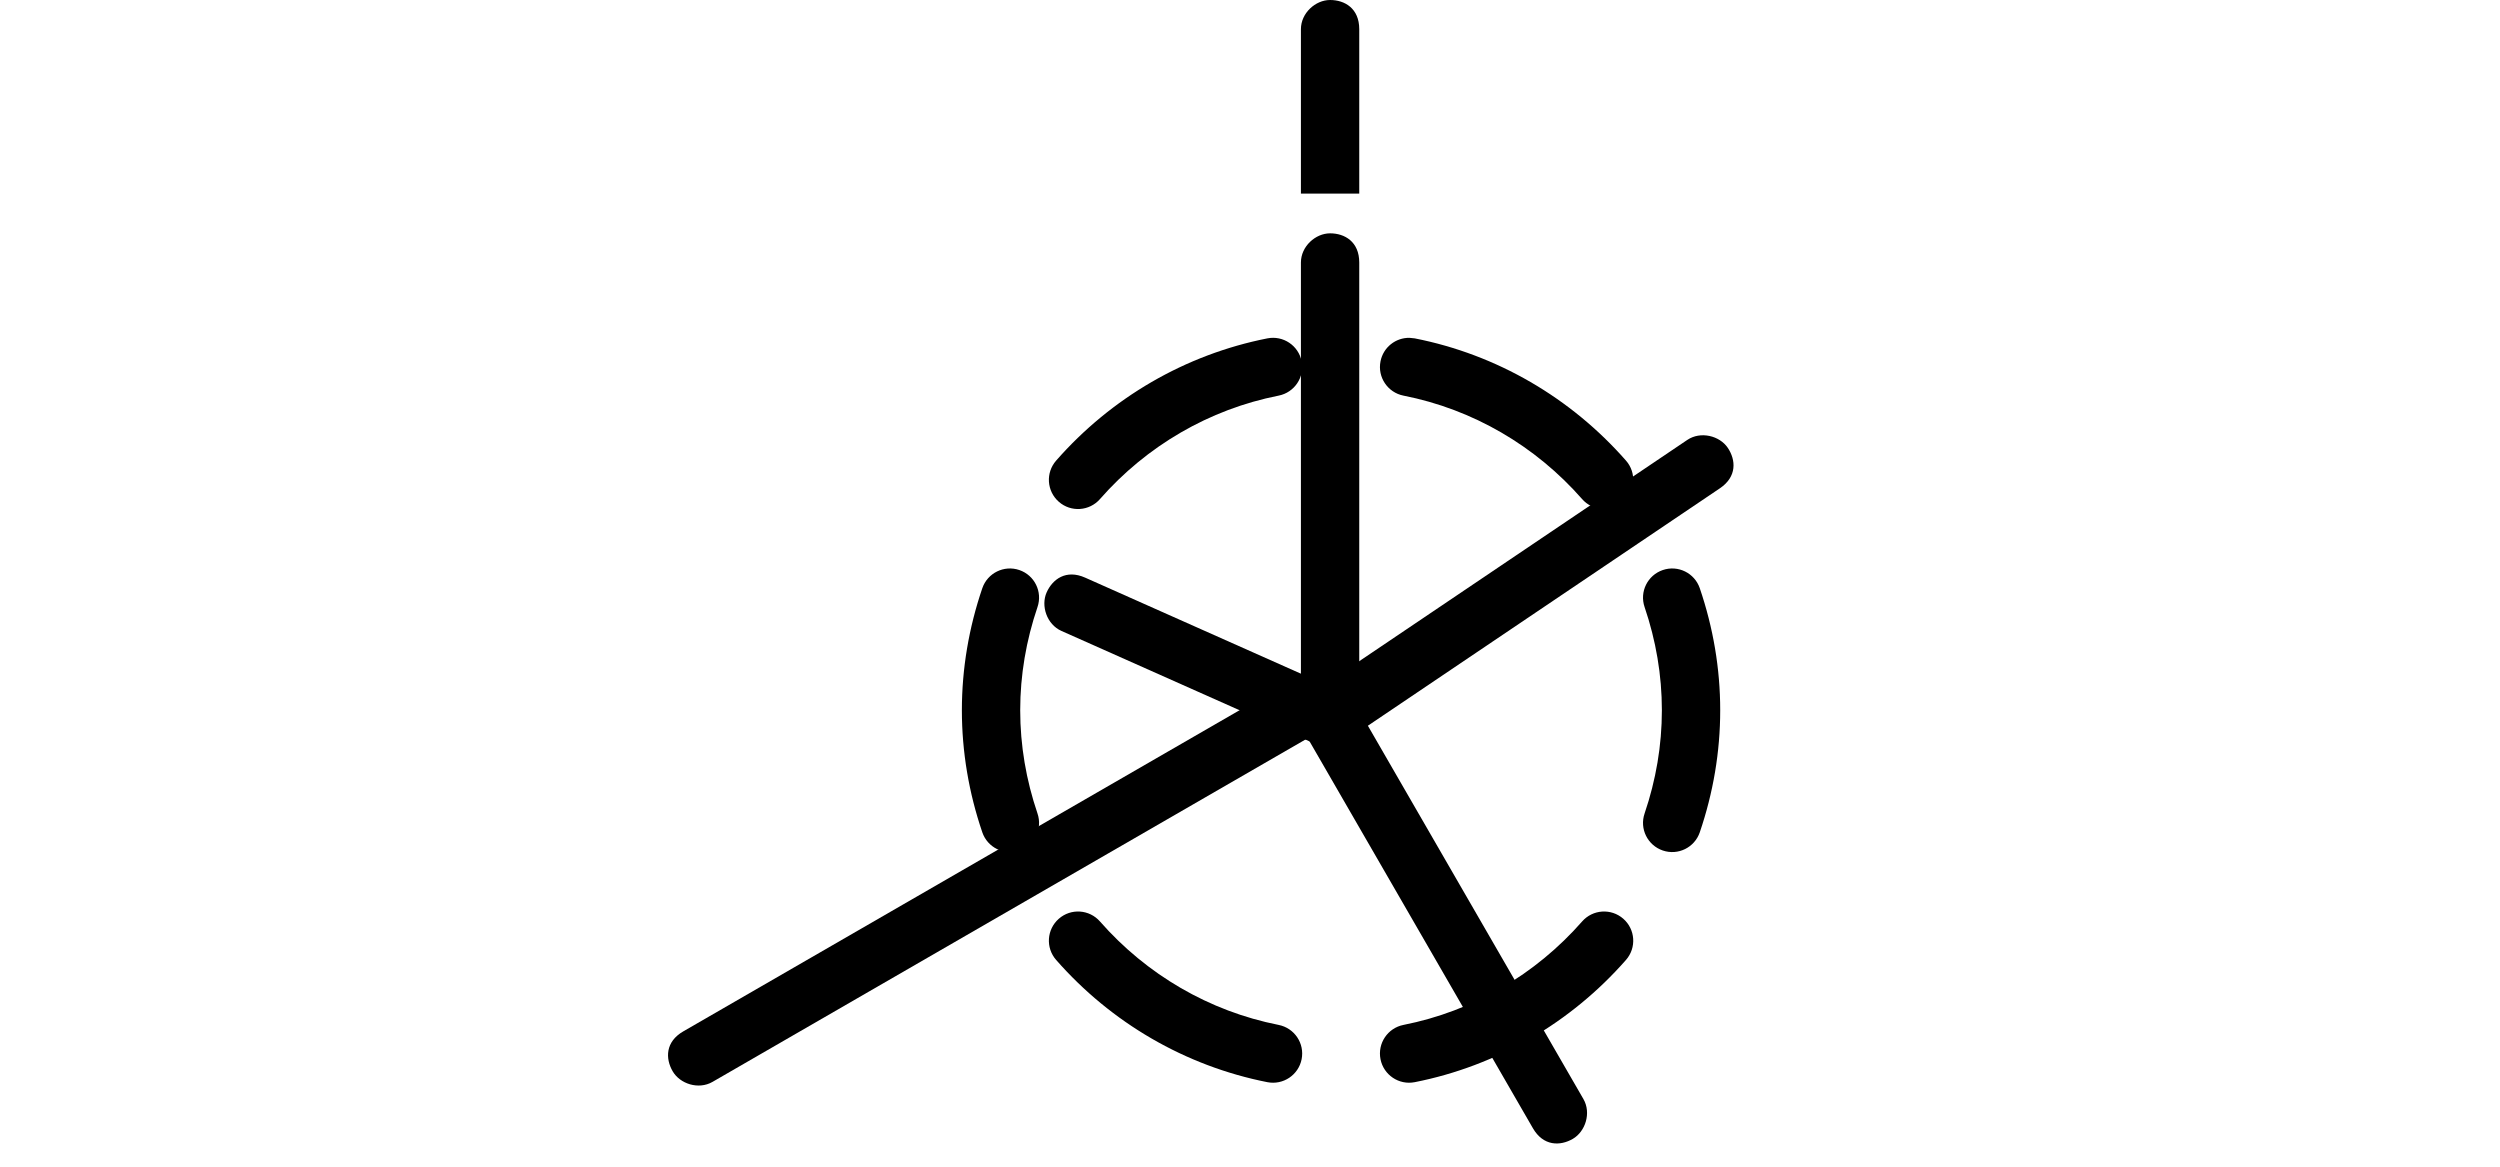
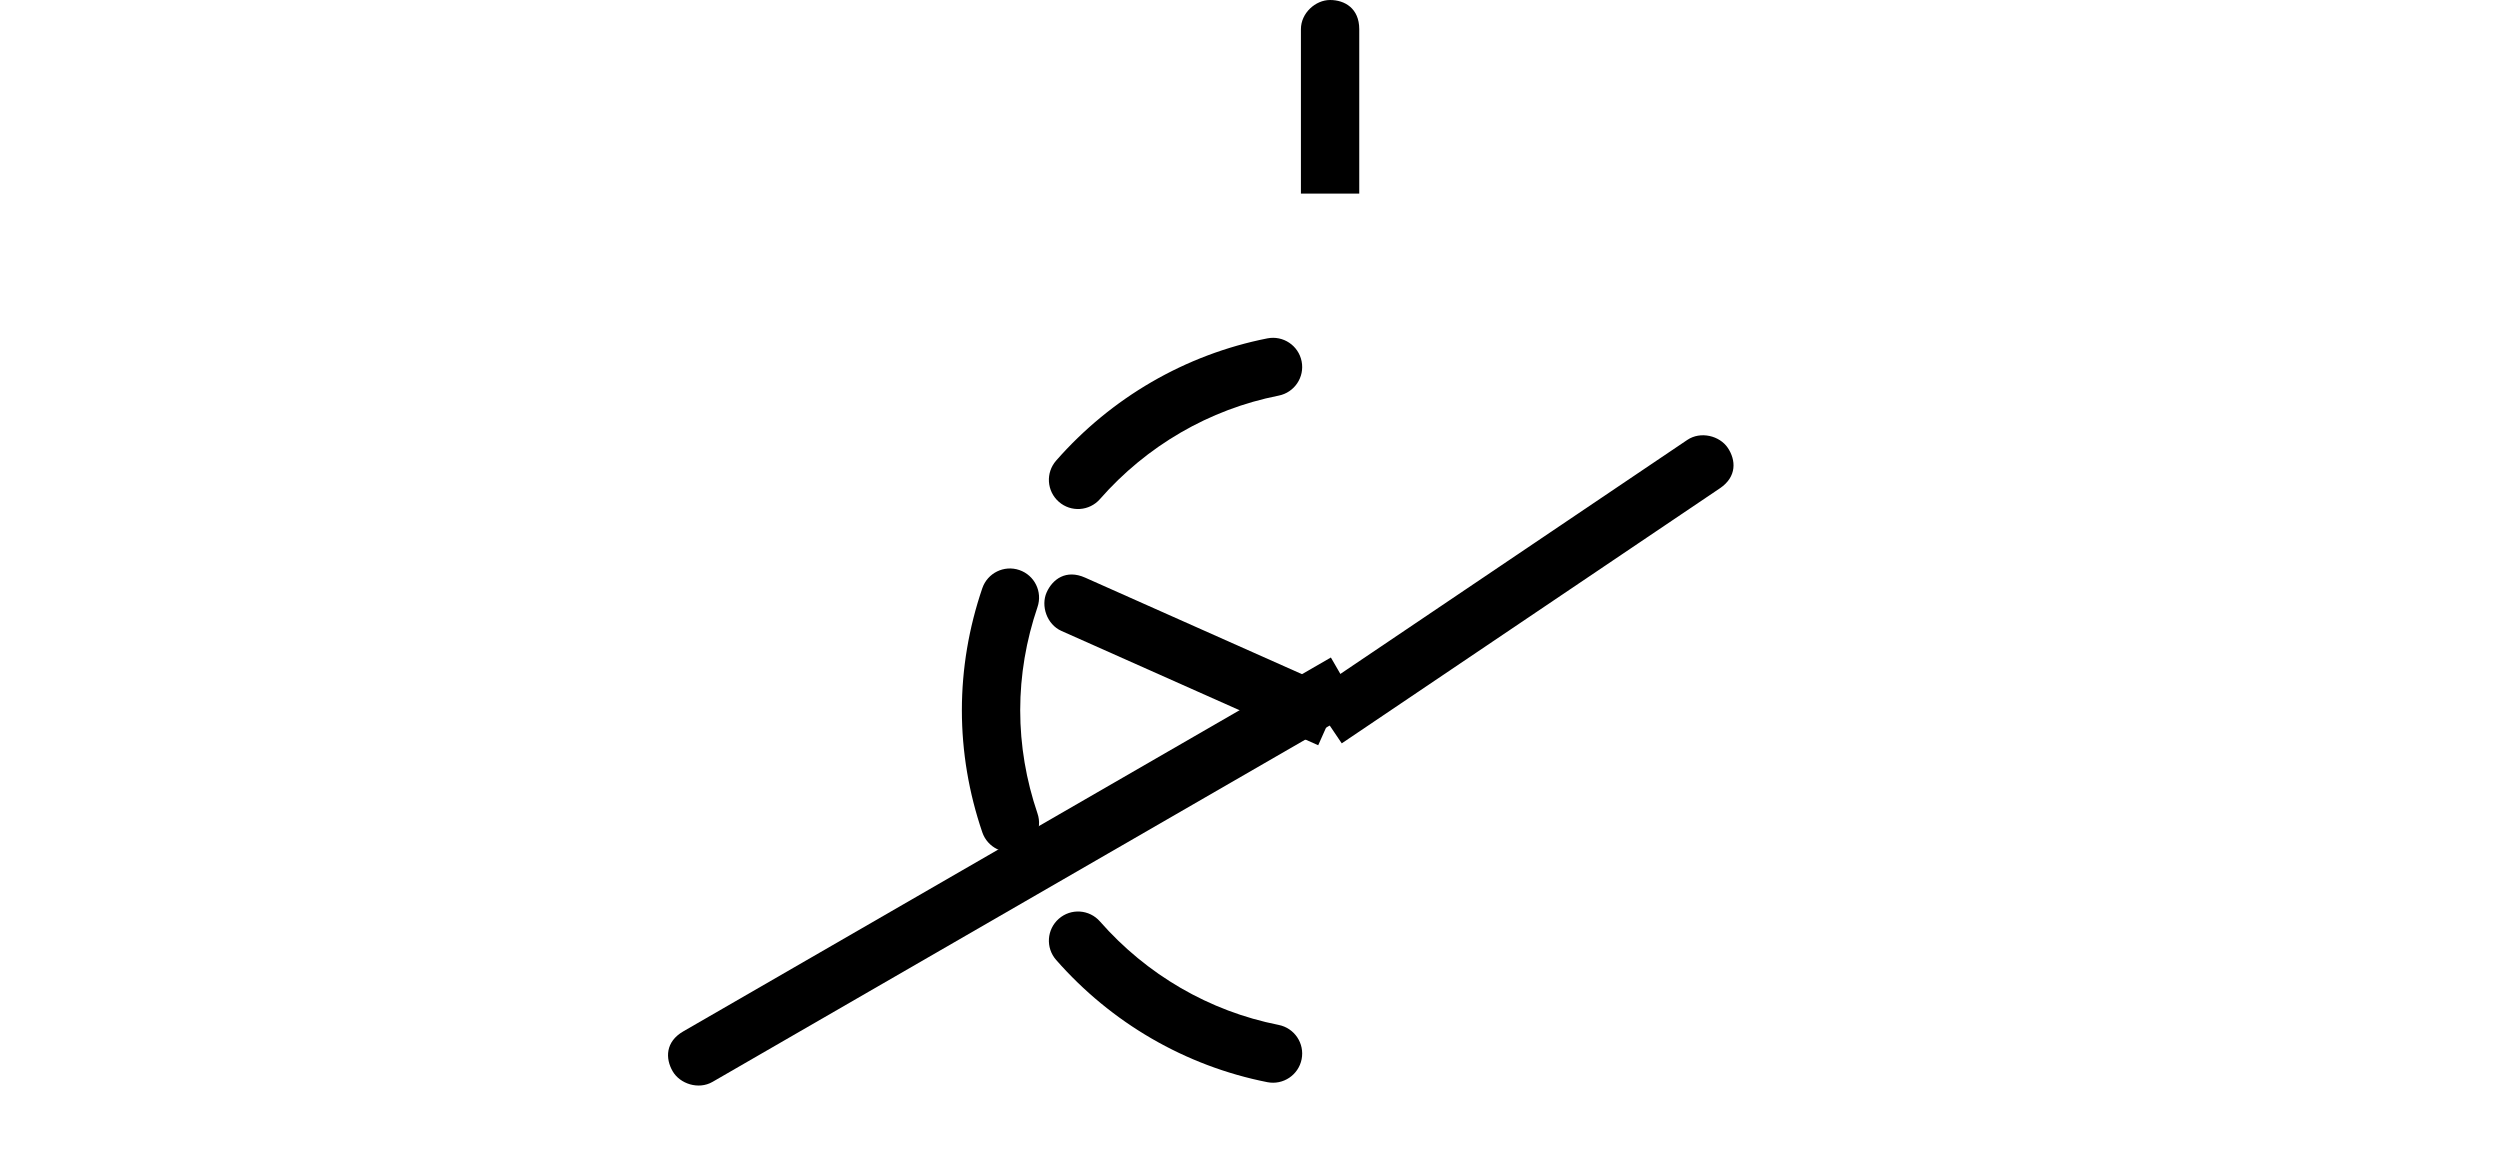
<svg xmlns="http://www.w3.org/2000/svg" aria-hidden="true" focusable="false" width="100%" height="100%" viewBox="0 0 60 28" version="1.1" fit="" preserveAspectRatio="xMidYMid meet">
  <g id="🖥-BtoC-Desktop" stroke="none" stroke-width="1" fill="none" fill-rule="evenodd">
    <g id="🖥-aari---Qualification-R2-" transform="translate(-1141, -392)">
      &gt;
      <g id="Question-2" transform="translate(838, 315)">
        <g id="Options" transform="translate(0, 61)">
          <g id="Car/Côté/Vitre_latérale" transform="translate(303, 16)" fill-rule="nonzero">
            <g id="Group" transform="translate(16, 0)">
              <path d="M9.119,14.218 C9.262,13.898 9.587,13.66 10.043,13.863 L16.207,16.607 L15.637,17.886 L9.474,15.142 C9.121,14.985 8.977,14.538 9.119,14.218 Z" id="Path" fill="currentColor" class="forced-color-secondary" />
              <path d="M15.922,3.13526982e-13 C16.272,3.13526982e-13 16.622,0.2 16.622,0.7 L16.622,4.647 L15.222,4.647 L15.222,0.7 C15.222,0.313 15.572,3.13526982e-13 15.922,3.13526982e-13 Z" id="Path" fill="currentColor" class="forced-color-secondary" />
-               <path d="M21.971,22.115 C22.226,21.824 22.668,21.795 22.959,22.05 C23.25,22.305 23.279,22.747 23.024,23.038 C21.702,24.545 19.927,25.582 17.954,25.972 C17.575,26.047 17.207,25.8 17.132,25.421 C17.057,25.041 17.304,24.673 17.683,24.598 C19.35,24.269 20.852,23.391 21.971,22.115 Z" id="Path" fill="currentColor" class="forced-color-main" />
-               <path d="M15.922,5.6 C16.272,5.6 16.622,5.8 16.622,6.3 L16.622,17.247 L15.222,17.247 L15.222,6.3 C15.222,5.913 15.572,5.6 15.922,5.6 Z" id="Path" fill="currentColor" class="forced-color-secondary" />
-               <path d="M18.834,16.466 C19.184,16.466 19.534,16.667 19.534,17.166 L19.534,28.113 L18.134,28.113 L18.134,17.166 C18.134,16.78 18.484,16.466 18.834,16.466 Z" id="Path" fill="currentColor" class="forced-color-secondary" transform="translate(18.834, 22.29) rotate(-210) translate(-18.834, -22.29) ">
-               </path>
              <path d="M14.416,8.121 C14.796,8.046 15.164,8.293 15.239,8.672 C15.314,9.052 15.067,9.42 14.687,9.495 C13.021,9.824 11.519,10.701 10.399,11.978 C10.144,12.269 9.702,12.298 9.412,12.043 C9.121,11.788 9.092,11.346 9.347,11.055 C10.668,9.548 12.444,8.511 14.416,8.121 Z" id="Path" fill="currentColor" class="forced-color-main" />
              <path d="M7.575,14.118 C7.7,13.752 8.098,13.556 8.464,13.681 C8.83,13.806 9.025,14.203 8.9,14.569 C8.627,15.372 8.485,16.203 8.485,17.046 C8.485,17.89 8.627,18.721 8.9,19.524 C9.025,19.89 8.83,20.287 8.464,20.412 C8.098,20.537 7.7,20.341 7.575,19.975 C7.253,19.029 7.085,18.046 7.085,17.046 C7.085,16.047 7.253,15.064 7.575,14.118 Z" id="Path" fill="currentColor" class="forced-color-main" />
-               <path d="M23.907,13.681 C24.273,13.556 24.67,13.752 24.795,14.118 C25.117,15.064 25.285,16.047 25.285,17.046 C25.285,18.046 25.117,19.029 24.795,19.975 C24.67,20.341 24.273,20.537 23.907,20.412 C23.541,20.287 23.345,19.89 23.47,19.524 C23.743,18.721 23.885,17.89 23.885,17.046 C23.885,16.203 23.743,15.372 23.47,14.569 C23.345,14.203 23.541,13.806 23.907,13.681 Z" id="Path" fill="currentColor" class="forced-color-main" />
              <path d="M3.544,12.722 C3.847,12.547 4.25,12.545 4.5,12.978 L13.473,28.52 L12.261,29.22 L3.287,13.678 C3.094,13.343 3.24,12.897 3.544,12.722 Z" id="Path" fill="currentColor" class="forced-color-secondary" transform="translate(8.337, 20.916) rotate(-90) translate(-8.337, -20.916) ">
              </path>
              <path d="M9.412,22.05 C9.702,21.795 10.144,21.824 10.399,22.115 C11.519,23.391 13.021,24.269 14.687,24.598 C15.067,24.673 15.314,25.041 15.239,25.421 C15.164,25.8 14.796,26.047 14.416,25.972 C12.444,25.582 10.668,24.545 9.347,23.038 C9.092,22.747 9.121,22.305 9.412,22.05 Z" id="Path" fill="currentColor" class="forced-color-main" />
-               <path d="M17.954,8.121 C19.926,8.51 21.701,9.547 23.024,11.055 C23.279,11.345 23.25,11.788 22.959,12.043 C22.668,12.298 22.226,12.269 21.971,11.978 C20.85,10.7 19.349,9.823 17.683,9.495 C17.304,9.42 17.057,9.052 17.132,8.673 C17.198,8.335 17.496,8.103 17.828,8.108 L17.954,8.121 Z" id="Path" fill="currentColor" class="forced-color-main" />
              <path d="M20.638,8.18 C20.988,8.18 21.338,8.38 21.338,8.88 L21.338,19.827 L19.938,19.827 L19.938,8.88 C19.938,8.494 20.288,8.18 20.638,8.18 Z" id="Path" fill="currentColor" class="forced-color-secondary" transform="translate(20.638, 14.004) rotate(56) translate(-20.638, -14.004) ">
              </path>
            </g>
          </g>
        </g>
      </g>
    </g>
  </g>
</svg>